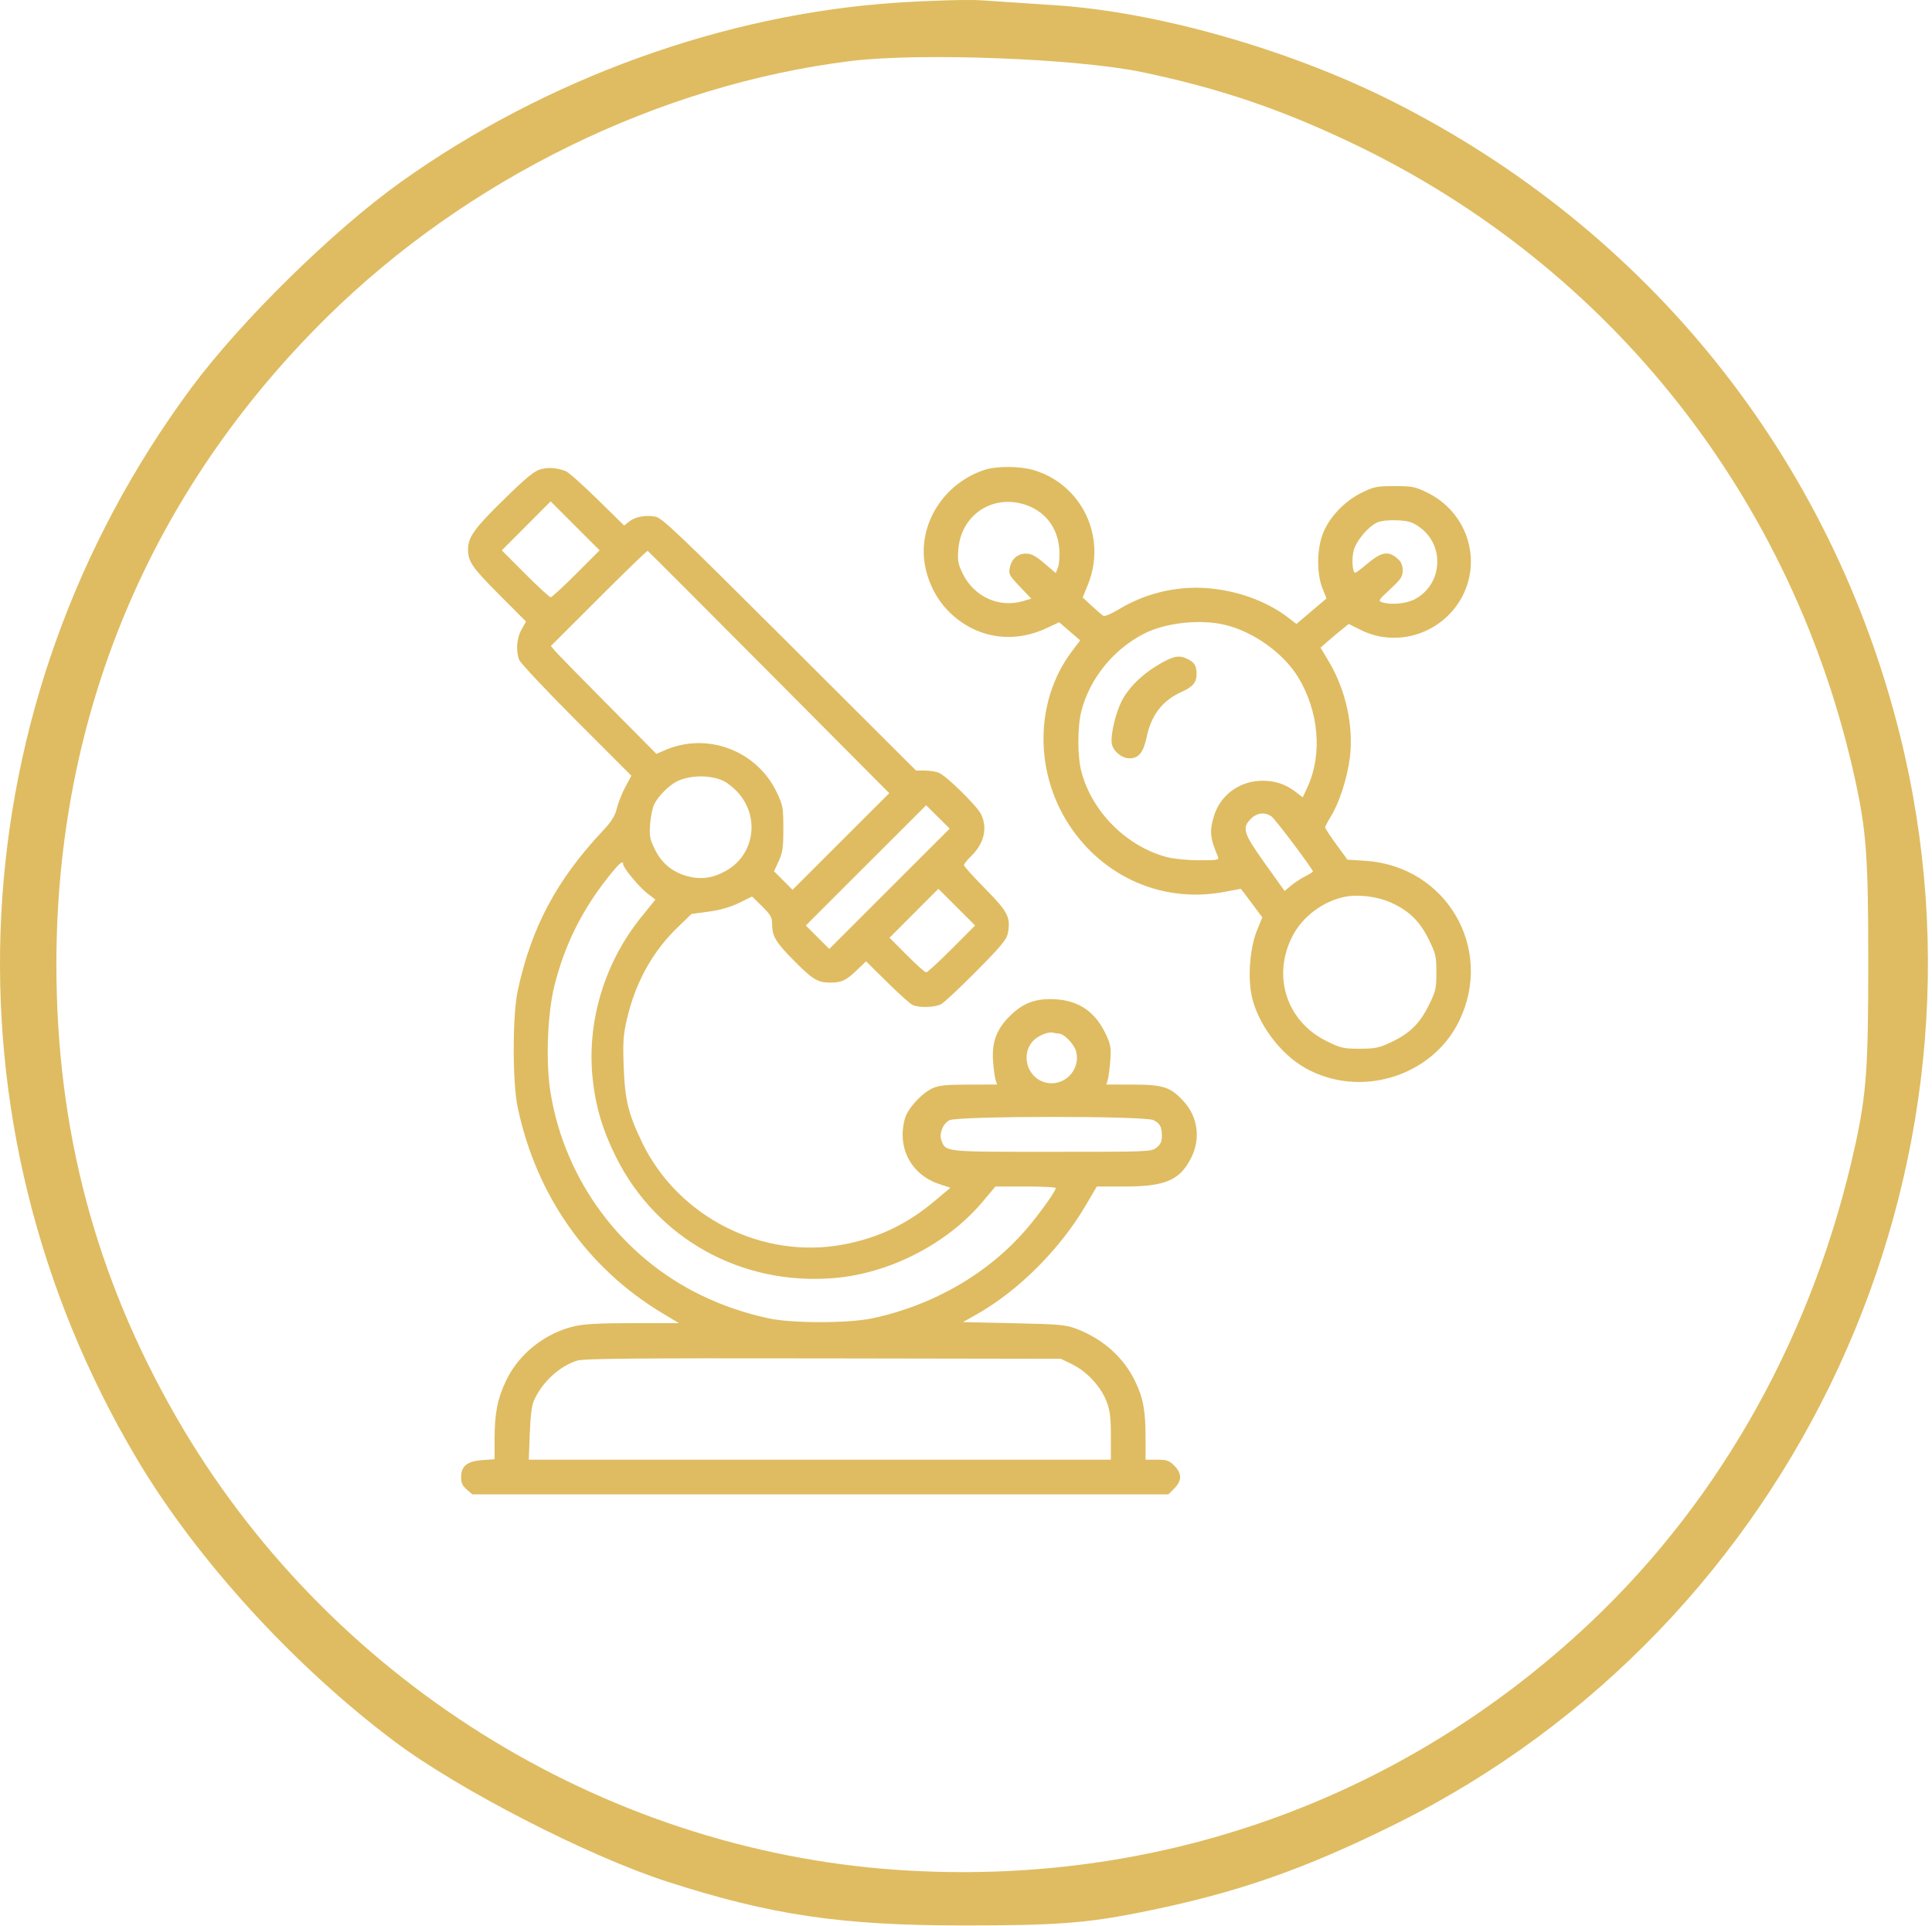
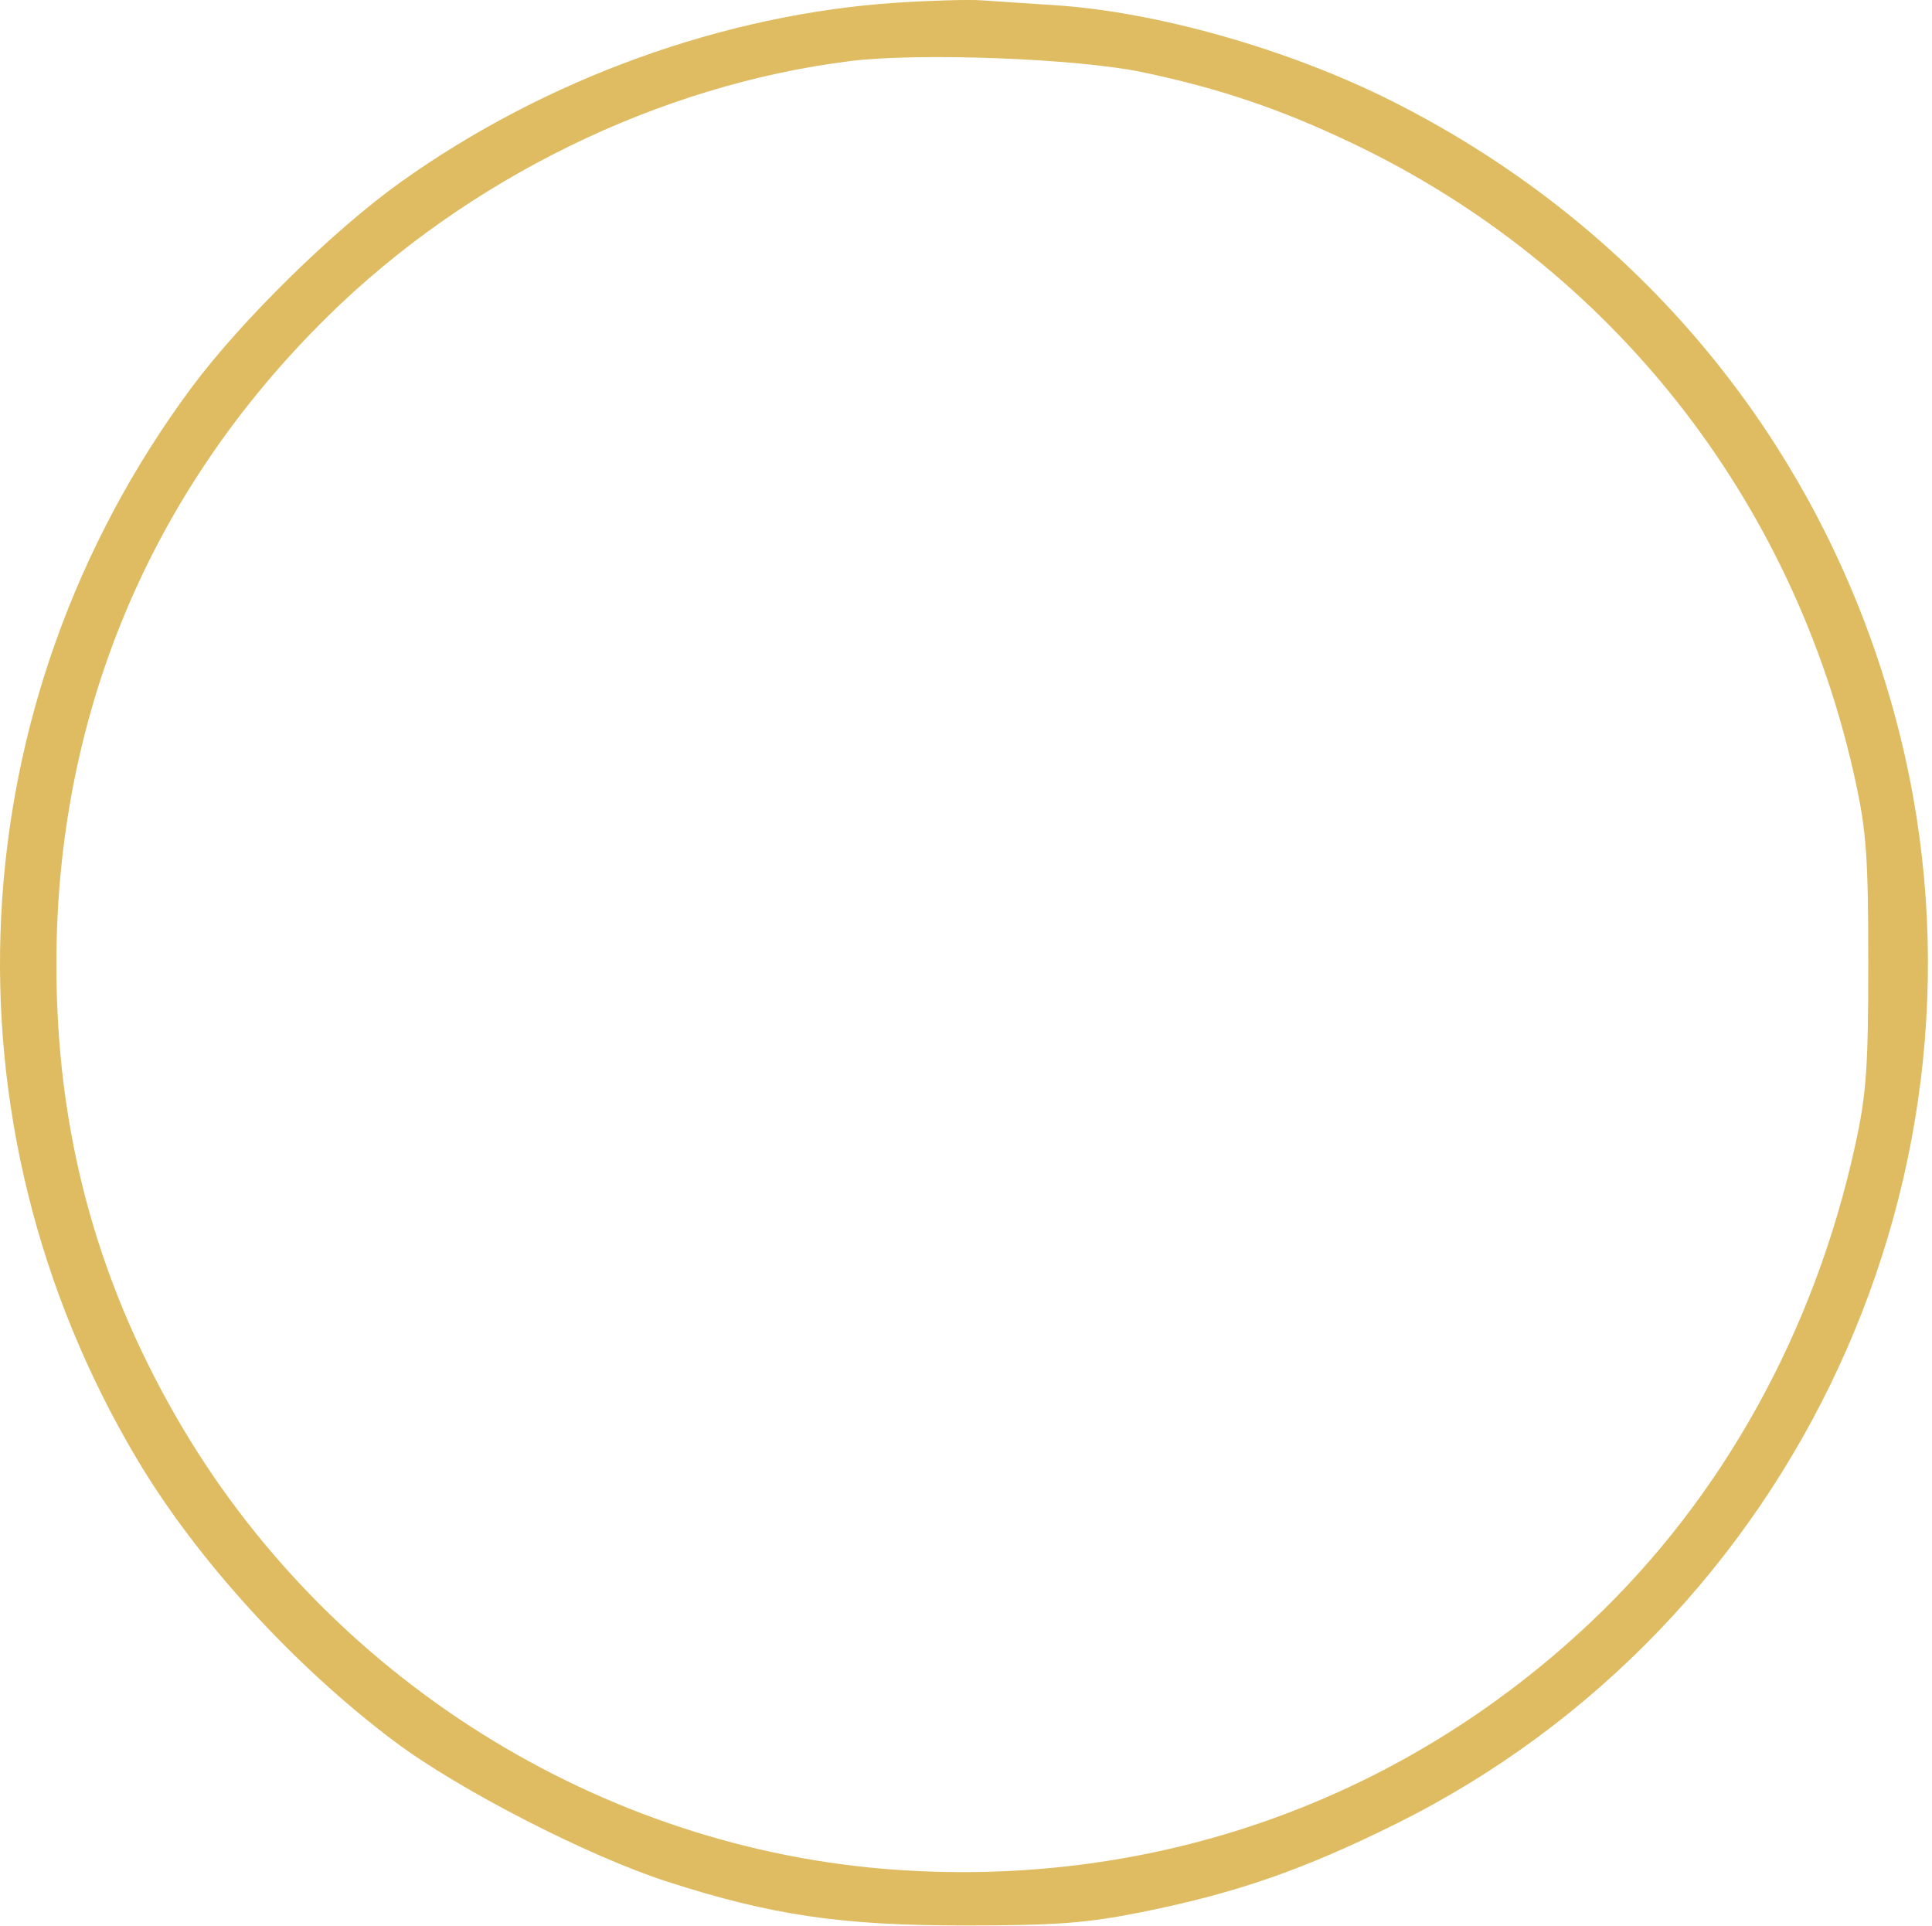
<svg xmlns="http://www.w3.org/2000/svg" width="331" height="330" viewBox="0 0 331 330" fill="none">
  <path fill-rule="evenodd" clip-rule="evenodd" d="M153.66 0.46C124.111 2.404 93.522 13.457 68.697 31.163C57.135 39.41 41.268 54.991 32.801 66.412C-7.265 120.461 -10.916 192.07 23.445 249.912C33.675 267.133 50.347 285.407 67.66 298.377C78.698 306.645 100.795 317.988 114.405 322.372C132.158 328.09 144.086 329.847 165.16 329.847C180.857 329.847 186.117 329.456 195.415 327.598C211.668 324.351 223.274 320.331 239.16 312.444C307.766 278.385 343.99 200.135 325.508 125.912C313.662 78.335 282.395 39.359 238.341 17.252C220.745 8.422 198.113 2.001 180.66 0.888C175.985 0.589 170.36 0.216 168.16 0.057C165.96 -0.101 159.435 0.081 153.66 0.46ZM195.737 12.368C208.971 15.152 219.34 18.66 231.632 24.514C275.884 45.588 307.355 85.444 317.865 133.724C319.762 142.437 320.083 146.953 320.083 164.912C320.083 182.824 319.76 187.398 317.882 196.016C310.893 228.103 295.091 256.612 272.465 277.957C240.24 308.357 198.111 323.38 153.66 320.322C102.801 316.823 55.879 287.358 30.227 242.809C16.351 218.712 9.66 193.469 9.66 165.218C9.66 122.532 25.683 84.222 56.056 54.288C80.094 30.596 112.916 14.543 145.66 10.462C157.488 8.988 184.571 10.018 195.737 12.368Z" fill="#DFBC61" />
-   <path fill-rule="evenodd" clip-rule="evenodd" d="M92.62 80.391C91.547 80.676 90.161 81.813 86.377 85.51C81.326 90.446 80.189 92.018 80.189 94.067C80.189 96.213 80.838 97.162 85.521 101.864L90.12 106.48L89.35 107.85C88.516 109.332 88.352 111.435 88.946 113.03C89.147 113.571 93.556 118.262 98.743 123.455L108.175 132.896L107.143 134.807C106.574 135.857 105.919 137.503 105.685 138.464C105.361 139.796 104.793 140.708 103.293 142.306C95.335 150.784 91.041 158.851 88.694 169.734C87.795 173.903 87.786 185.372 88.678 189.635C91.843 204.751 100.604 217.228 113.484 224.962L116.312 226.66L108.477 226.665C102.726 226.669 100.046 226.81 98.402 227.198C93.335 228.391 88.898 231.921 86.709 236.502C85.227 239.601 84.734 242.121 84.734 246.591V249.978L82.623 250.131C80.028 250.318 79 251.152 79 253.068C79 254.028 79.239 254.549 79.964 255.172L80.927 256H140.546H200.165L201.187 254.979C202.513 253.654 202.513 252.408 201.187 251.083C200.302 250.199 199.904 250.062 198.215 250.062H196.265V246.237C196.265 241.675 195.847 239.434 194.463 236.588C192.5 232.548 189.025 229.428 184.553 227.69C182.618 226.939 181.776 226.86 173.714 226.68L164.974 226.485L167.27 225.193C174.417 221.174 181.547 214.067 185.98 206.543L187.915 203.257H192.727C199.692 203.257 202.165 202.179 204.101 198.299C205.725 195.042 205.219 191.31 202.794 188.672C200.525 186.203 199.326 185.809 194.039 185.8L189.541 185.793L189.782 185.007C189.914 184.574 190.109 183.099 190.215 181.727C190.383 179.567 190.293 178.982 189.543 177.345C187.741 173.412 184.93 171.426 180.824 171.184C177.481 170.987 175.256 171.807 172.992 174.069C170.698 176.361 169.893 178.571 170.143 181.893C170.24 183.173 170.433 184.574 170.572 185.007L170.824 185.793L165.976 185.8C162.036 185.807 160.866 185.928 159.729 186.446C157.899 187.281 155.509 189.91 155.038 191.607C153.648 196.606 156.063 201.221 160.912 202.836L162.821 203.472L160.226 205.663C155.447 209.7 150.551 212.048 144.537 213.188C130.65 215.82 116.205 208.52 110.025 195.747C107.641 190.82 107.065 188.458 106.855 182.74C106.698 178.462 106.778 177.314 107.423 174.532C108.866 168.308 111.796 163.014 116.091 158.868L118.473 156.569L121.445 156.164C123.428 155.893 125.155 155.396 126.637 154.669L128.858 153.579L130.571 155.265C132.012 156.683 132.283 157.156 132.283 158.25C132.283 160.364 132.864 161.36 135.885 164.424C139.226 167.812 140.068 168.328 142.253 168.328C144.21 168.328 144.952 167.974 146.885 166.115L148.375 164.682L151.954 168.213C153.923 170.155 155.877 171.919 156.297 172.132C157.367 172.675 160.107 172.615 161.233 172.024C161.752 171.751 164.484 169.197 167.304 166.348C171.541 162.066 172.473 160.94 172.674 159.858C173.179 157.147 172.702 156.213 168.788 152.245C166.786 150.215 165.148 148.398 165.148 148.206C165.148 148.014 165.693 147.33 166.359 146.685C168.592 144.523 169.23 141.898 168.101 139.52C167.418 138.082 162.086 132.848 160.811 132.364C160.287 132.165 159.202 132.002 158.399 132.002H156.94L135.259 110.369C116.108 91.261 113.425 88.709 112.267 88.5C110.572 88.194 108.769 88.541 107.747 89.371L106.935 90.03L102.346 85.526C99.822 83.048 97.383 80.881 96.927 80.709C95.374 80.124 94.001 80.022 92.62 80.391ZM168.82 80.448C161.734 82.692 157.229 89.777 158.453 96.747C159.016 99.948 160.592 102.918 162.869 105.07C167.389 109.34 173.553 110.294 179.292 107.611L181.46 106.597L183.261 108.147L185.062 109.697L183.679 111.528C177.091 120.245 177.147 132.947 183.817 142.269C189.835 150.682 199.76 154.701 209.783 152.785C211.29 152.497 212.548 152.261 212.577 152.261C212.607 152.261 213.449 153.363 214.449 154.709L216.266 157.158L215.31 159.512C214.163 162.335 213.764 167.318 214.429 170.517C215.418 175.278 219.266 180.494 223.596 182.944C232.965 188.246 245.368 184.459 250.003 174.882C256.021 162.445 247.764 148.367 233.924 147.465L230.85 147.266L228.941 144.655C227.891 143.219 227.033 141.909 227.033 141.744C227.033 141.579 227.493 140.694 228.056 139.779C229.463 137.49 230.829 133.249 231.257 129.84C231.936 124.429 230.6 118.272 227.682 113.365L226.243 110.945L227.599 109.764C228.345 109.115 229.431 108.203 230.012 107.738L231.067 106.893L233.173 107.935C239.516 111.076 247.359 108.416 250.602 102.023C253.884 95.553 251.19 87.67 244.586 84.422C242.446 83.37 241.984 83.276 238.92 83.276C235.858 83.276 235.393 83.37 233.259 84.42C230.347 85.852 227.738 88.606 226.648 91.398C225.602 94.079 225.563 98.244 226.561 100.757L227.261 102.52L224.686 104.705L222.111 106.89L220.813 105.888C217.34 103.205 212.764 101.429 207.84 100.852C202.263 100.198 196.519 101.452 191.69 104.377C190.457 105.124 189.269 105.633 189.05 105.508C188.831 105.383 187.94 104.623 187.071 103.819L185.491 102.356L186.387 100.151C189.68 92.049 185.371 82.98 177.06 80.52C174.822 79.858 170.794 79.822 168.82 80.448ZM98.721 98.293C96.515 100.504 94.547 102.312 94.349 102.312C94.15 102.312 92.183 100.505 89.978 98.296L85.969 94.278L90.155 90.085L94.341 85.892L98.537 90.083L102.732 94.275L98.721 98.293ZM175.423 86.39C178.947 87.45 181.193 90.283 181.481 94.031C181.573 95.224 181.475 96.644 181.264 97.186L180.879 98.173L178.926 96.505C177.417 95.218 176.698 94.838 175.772 94.838C174.33 94.838 173.296 95.758 172.983 97.32C172.781 98.328 172.952 98.639 174.723 100.494L176.687 102.551L175.335 102.955C171.185 104.197 166.904 102.268 164.949 98.276C164.131 96.607 164.03 96.051 164.186 94.106C164.653 88.298 169.865 84.719 175.423 86.39ZM243.161 90.272C247.547 93.359 247.191 100.004 242.5 102.594C241.011 103.416 238.395 103.684 236.798 103.178C236.066 102.946 236.158 102.795 238.166 100.939C240.016 99.228 240.319 98.776 240.319 97.723C240.319 96.893 240.064 96.267 239.532 95.789C237.852 94.278 236.743 94.468 234.064 96.725C233.153 97.493 232.306 98.121 232.183 98.121C231.707 98.121 231.54 95.717 231.918 94.315C232.372 92.63 234.403 90.206 235.948 89.505C236.595 89.212 237.896 89.069 239.342 89.132C241.281 89.218 241.942 89.415 243.161 90.272ZM131.747 115.166L152.351 135.878L144.067 144.154L135.784 152.43L134.197 150.844L132.61 149.259L133.408 147.529C134.086 146.06 134.206 145.22 134.206 141.957C134.206 138.357 134.136 137.965 133.084 135.749C129.697 128.603 121.233 125.381 113.996 128.48L112.456 129.14L104.085 120.703C99.481 116.064 95.416 111.906 95.05 111.465L94.386 110.664L102.582 102.47C107.089 97.964 110.859 94.317 110.96 94.365C111.06 94.414 120.414 103.774 131.747 115.166ZM209.815 107.029C214.726 108.186 219.94 111.921 222.445 116.077C225.945 121.886 226.573 129.186 224.049 134.733L223.203 136.591L222.04 135.704C220.25 134.34 218.507 133.748 216.293 133.752C212.382 133.759 209.058 136.189 207.968 139.837C207.193 142.431 207.307 143.553 208.667 146.76C208.904 147.318 208.628 147.371 205.467 147.371C203.49 147.371 201.127 147.142 199.955 146.837C193.033 145.036 187.065 139.074 185.262 132.159C184.571 129.507 184.578 124.47 185.278 121.773C186.722 116.207 190.773 111.221 196.028 108.542C199.682 106.68 205.583 106.033 209.815 107.029ZM198.966 113.581C196.131 115.169 193.836 117.269 192.501 119.497C191.237 121.605 190.161 125.933 190.507 127.511C190.78 128.751 192.212 129.906 193.477 129.906C195.094 129.906 195.893 128.929 196.449 126.264C197.238 122.484 199.177 119.983 202.452 118.519C204.363 117.664 205.006 116.896 205.006 115.462C205.006 114.122 204.658 113.509 203.582 112.953C202.124 112.199 201.211 112.324 198.966 113.581ZM124.121 133.867C124.668 134.153 125.618 134.912 126.232 135.553C130.284 139.78 129.327 146.493 124.281 149.237C121.986 150.485 119.923 150.732 117.565 150.043C115.094 149.32 113.319 147.808 112.156 145.432C111.336 143.758 111.235 143.202 111.382 141.158C111.474 139.865 111.805 138.315 112.117 137.712C112.831 136.331 114.564 134.588 115.915 133.89C118.182 132.719 121.905 132.708 124.121 133.867ZM152.394 152.253L142.076 162.56L140.067 160.553L138.058 158.546L148.363 148.247L158.668 137.948L160.69 139.946L162.711 141.945L152.394 152.253ZM217.836 139.861C218.484 140.315 224.935 148.894 224.935 149.303C224.935 149.385 224.327 149.762 223.583 150.141C222.84 150.52 221.749 151.236 221.159 151.732L220.087 152.633L216.742 147.954C213.019 142.745 212.734 141.841 214.319 140.258C215.358 139.22 216.704 139.069 217.836 139.861ZM106.76 148.034C106.76 148.653 109.48 151.95 110.872 153.018L112.29 154.107L109.882 157.08C103.595 164.845 100.535 174.935 101.523 184.644C102.016 189.482 103.225 193.573 105.53 198.198C112.524 212.234 127.088 220.299 142.981 218.937C152.468 218.124 162.288 213.067 168.341 205.877L170.546 203.257H175.714C178.556 203.257 180.881 203.375 180.881 203.519C180.879 204.032 178.206 207.786 175.978 210.406C169.436 218.098 159.911 223.635 149.415 225.845C145.287 226.715 135.717 226.714 131.691 225.844C127.593 224.958 123.839 223.679 120.221 221.937C106.532 215.343 96.81 202.315 94.33 187.242C93.469 182.011 93.772 173.679 95 168.805C96.735 161.92 99.666 155.989 104.122 150.353C106.07 147.889 106.76 147.282 106.76 148.034ZM163.052 162.563C160.846 164.773 158.878 166.582 158.678 166.582C158.479 166.582 156.984 165.245 155.358 163.612L152.4 160.642L156.585 156.45L160.77 152.258L163.917 155.401L167.063 158.545L163.052 162.563ZM238.439 154.681C241.484 156.096 243.246 157.833 244.778 160.93C245.984 163.368 246.087 163.814 246.087 166.582C246.087 169.35 245.984 169.796 244.778 172.234C243.225 175.373 241.488 177.063 238.264 178.571C236.236 179.52 235.574 179.654 232.933 179.655C230.154 179.655 229.71 179.553 227.27 178.348C220.35 174.931 217.865 167.086 221.521 160.201C223.229 156.985 226.67 154.42 230.303 153.652C232.688 153.148 236.058 153.575 238.439 154.681ZM181.408 177.06C182.267 177.06 184.004 178.836 184.341 180.058C185.238 183.303 182.254 186.308 179.02 185.416C175.86 184.544 174.795 180.376 177.164 178.152C178.064 177.307 179.729 176.685 180.473 176.916C180.729 176.995 181.15 177.06 181.408 177.06ZM197.639 191.892C198.77 192.477 199.062 193.053 199.062 194.703C199.062 195.549 198.809 196.071 198.141 196.595C197.238 197.305 196.889 197.319 180.213 197.319C161.723 197.319 162.046 197.352 161.294 195.376C160.856 194.224 161.521 192.524 162.651 191.911C164.039 191.157 196.183 191.14 197.639 191.892ZM183.75 233.75C186.246 234.975 188.654 237.603 189.604 240.137C190.175 241.662 190.322 242.875 190.322 246.059V250.062H140.458H90.595L90.761 245.609C90.871 242.647 91.109 240.746 91.472 239.933C92.882 236.776 95.832 234.042 98.858 233.09C100.002 232.73 108.544 232.652 141.024 232.705L181.756 232.772L183.75 233.75Z" fill="#DFBC61" />
</svg>